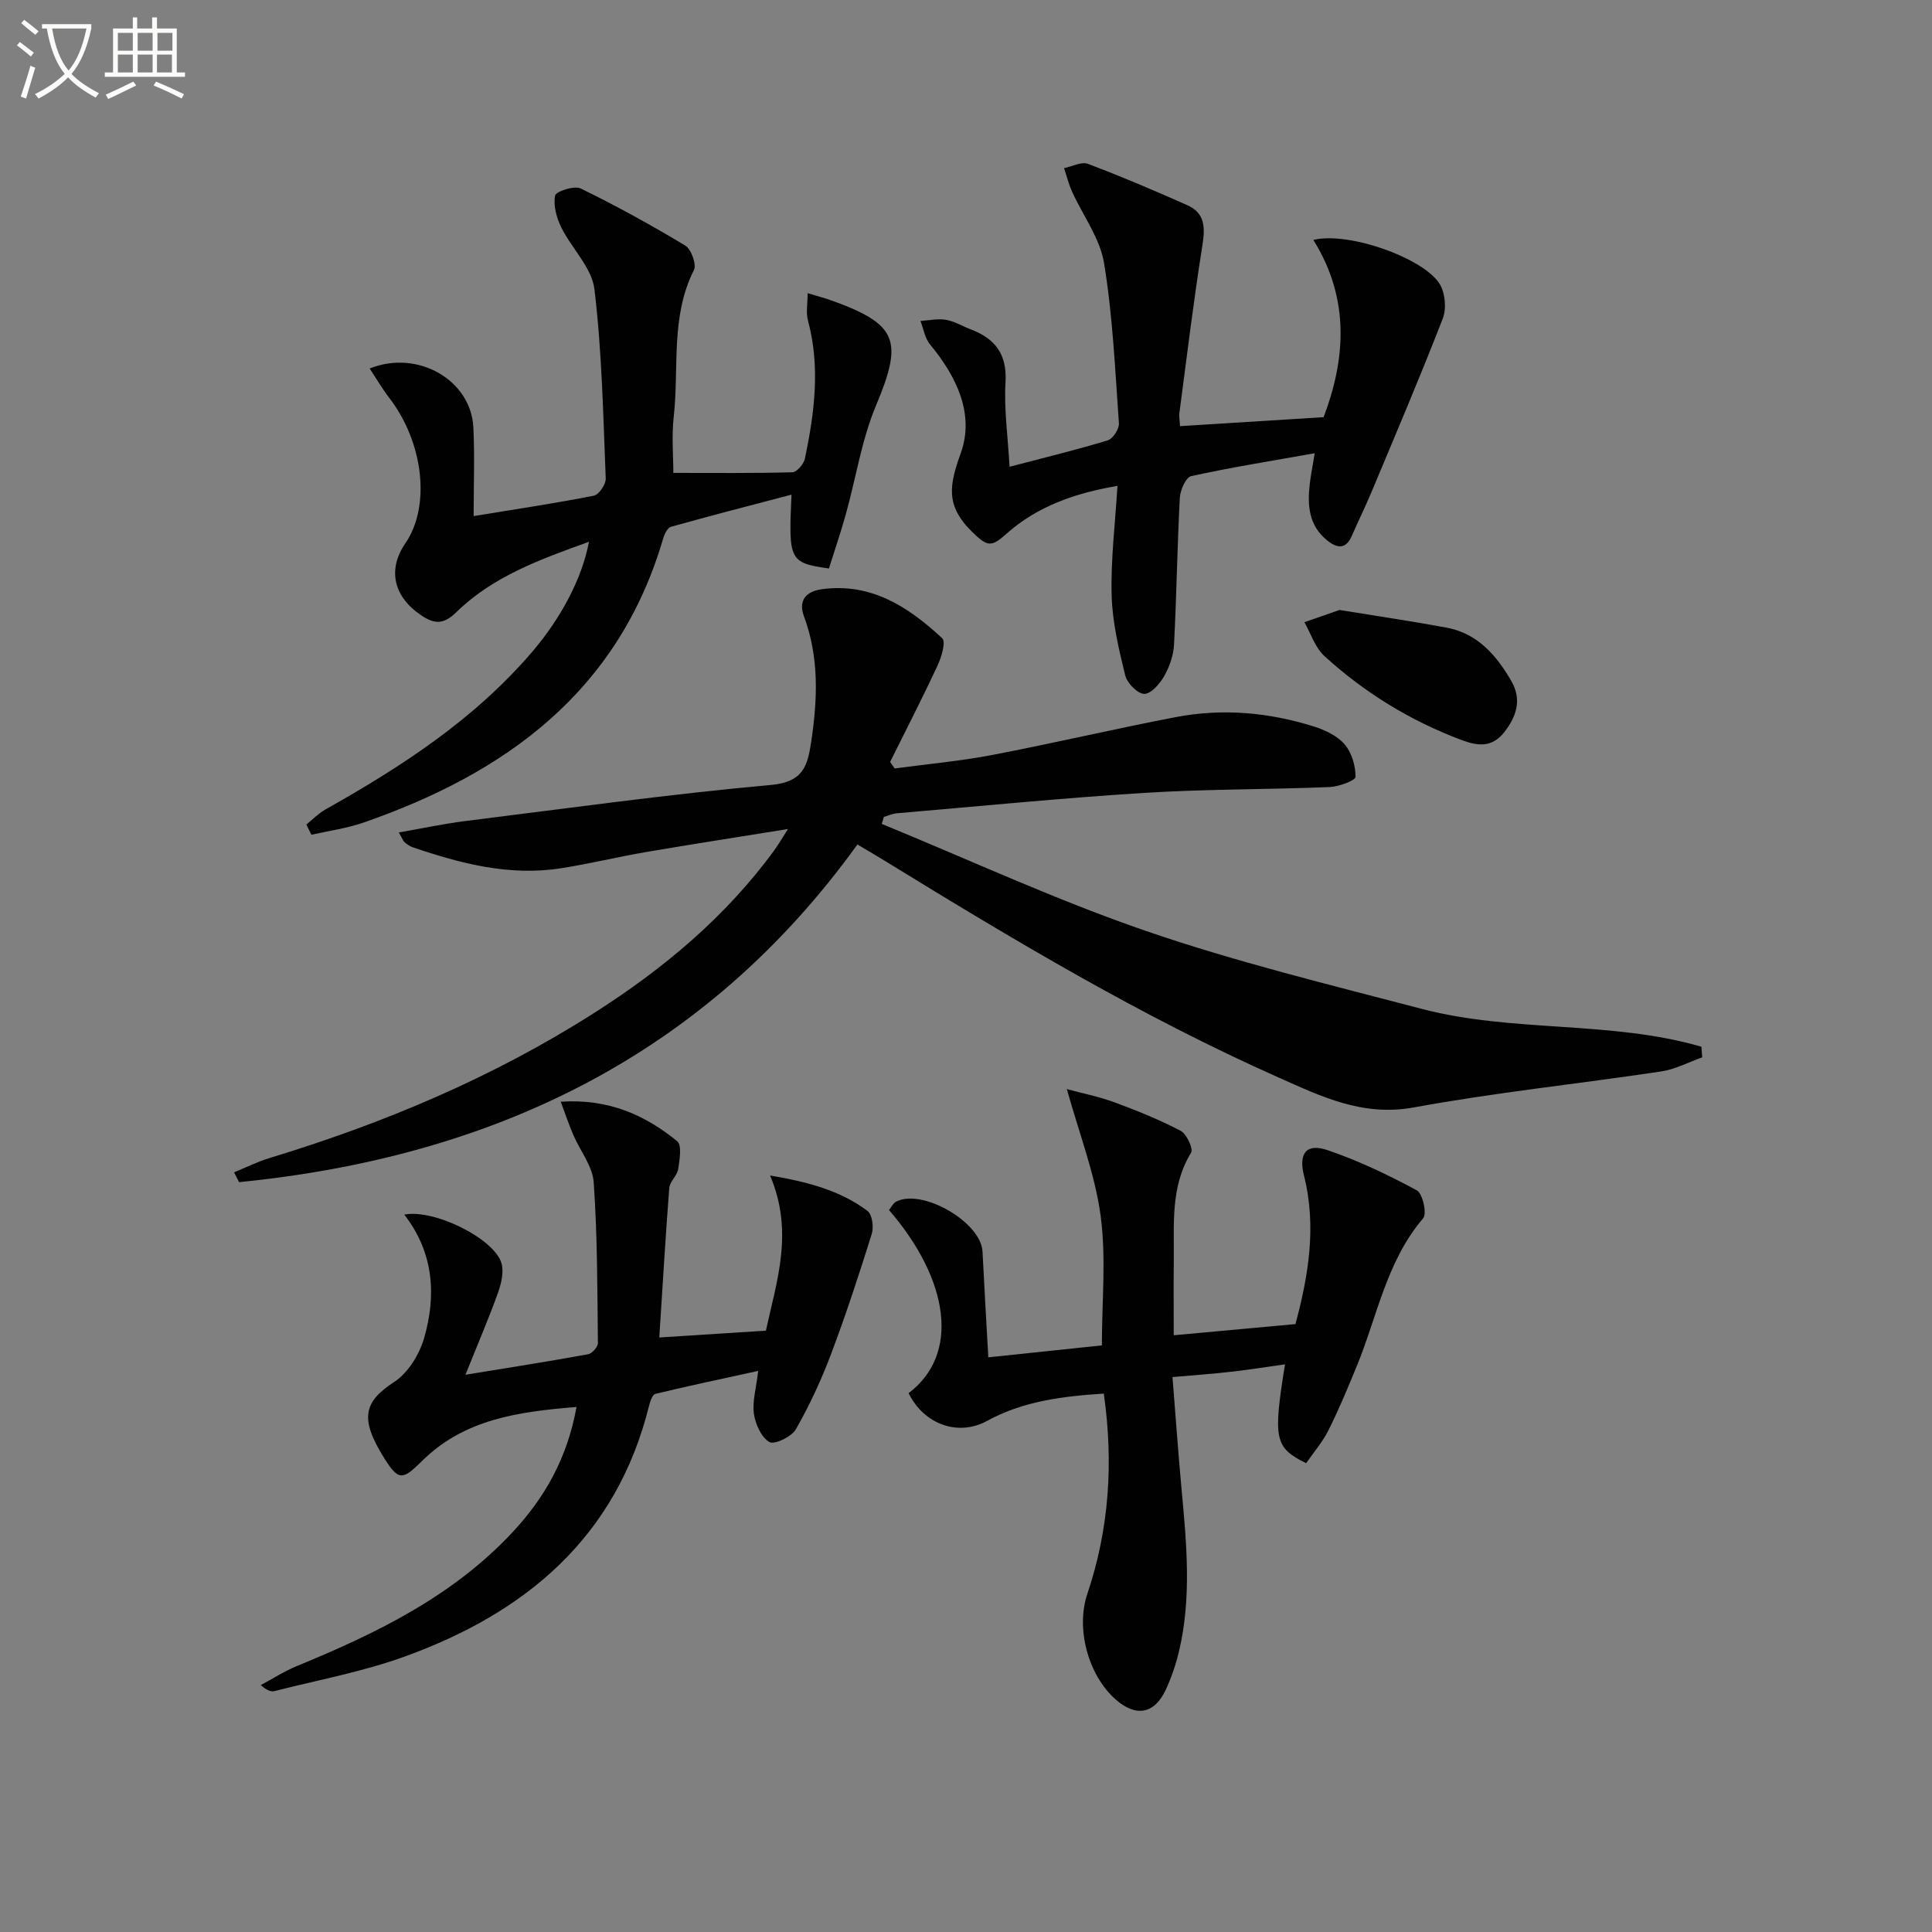
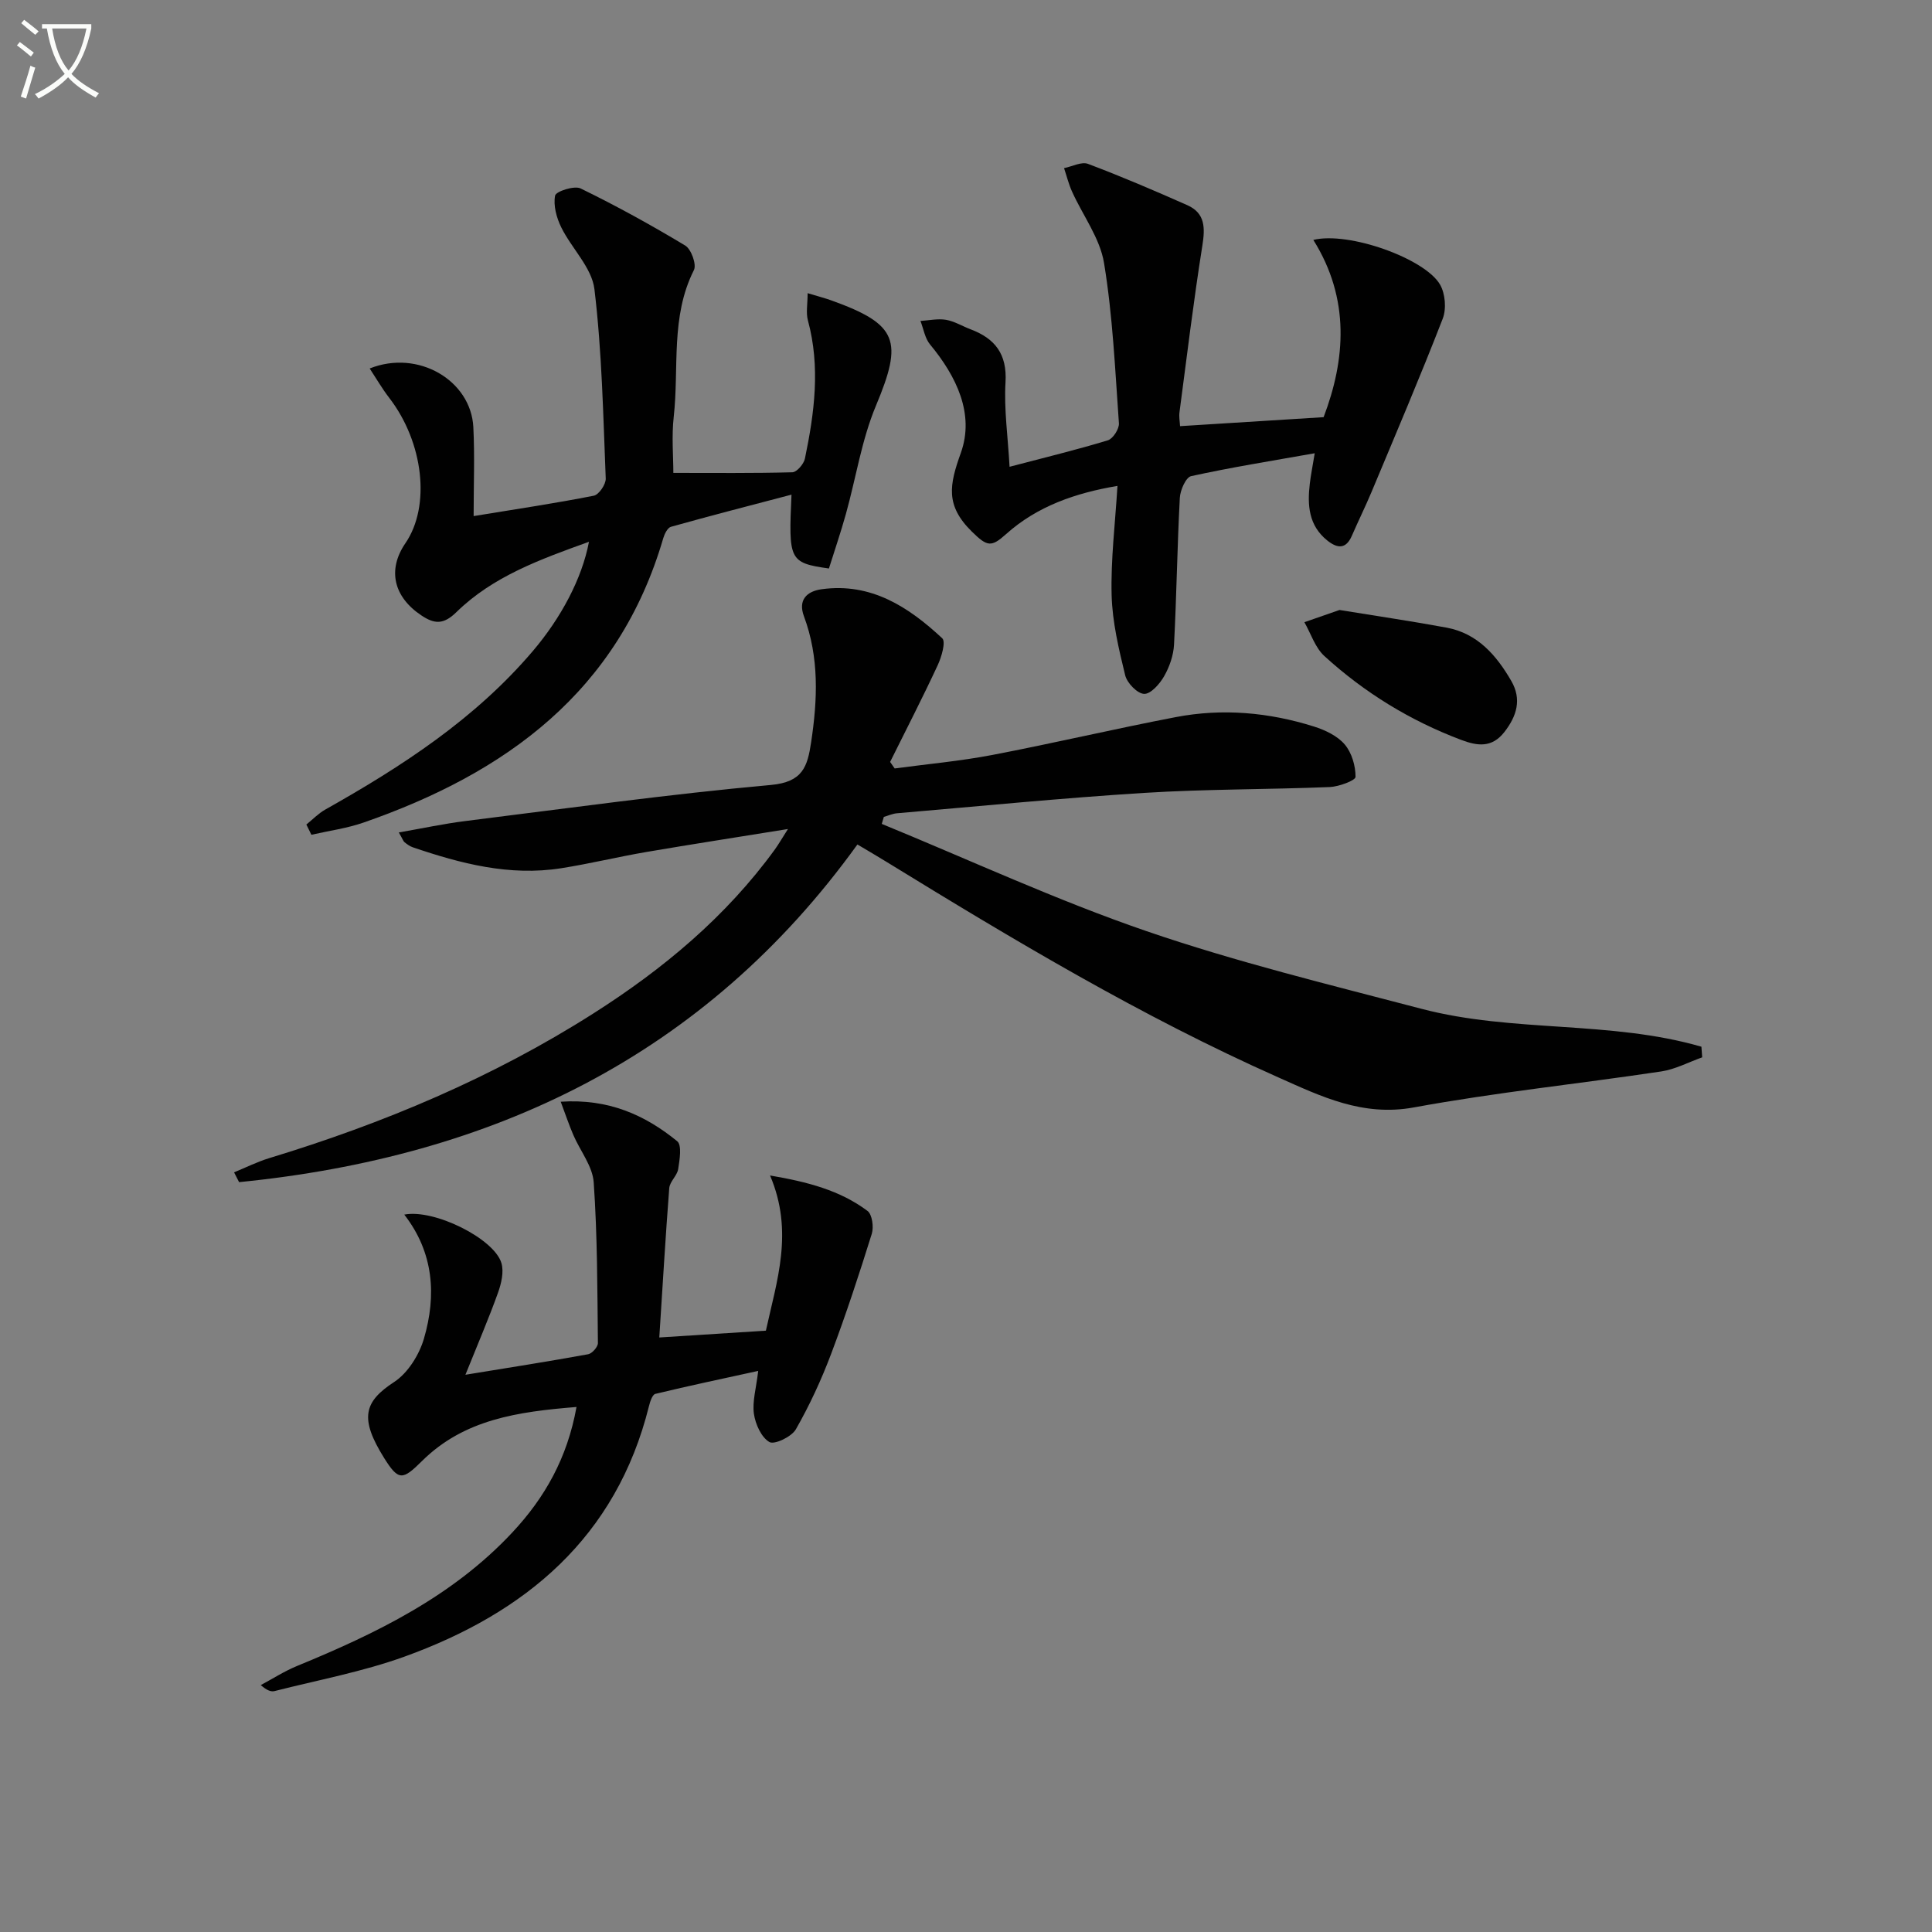
<svg xmlns="http://www.w3.org/2000/svg" enable-background="new 0 0 400 400" viewBox="0 0 400 400">
  <rect x="0" y="0" width="400" height="400" fill="#808080" stroke="none" />
  <path d="m6.4 11.7c-1-.8-1.9-1.6-2.9-2.3l.6-.7c.9.7 1.9 1.4 2.9 2.2zm-2.1 8.3c.7-2.1 1.4-4.2 2-6.4.2.1.6.3 1 .4-.7 2.3-1.3 4.4-1.9 6.4zm3-12.8c-1.1-.9-2.1-1.7-2.9-2.4l.6-.7c1 .8 2 1.5 3 2.4zm1.4-1.3v-.9h10.2v.9c-.9 4.2-2.3 7.3-4.1 9.4 1.3 1.4 3.2 2.7 5.7 4-.2.2-.4.5-.7.9-2.5-1.4-4.4-2.7-5.7-4.2-1.4 1.5-3.5 3-6.1 4.4 0 0 0 0-.1-.1-.3-.4-.5-.7-.7-.8 2.7-1.3 4.7-2.8 6.2-4.2-1.8-2.2-3-5.3-3.7-9.4zm9.2 0h-7.1c.6 3.8 1.7 6.7 3.4 8.7 1.7-2 2.9-4.8 3.7-8.7z" fill="#fbfcfa" />
-   <path d="m31.6 3.6h.9v2.3h4.1v9.1h1.7v.9h-16.6v-.9h1.7v-9.1h4.1v-2.3h.9v2.3h3.1v-2.3zm-4 13.3.6.8c-1.9.9-3.8 1.9-5.8 2.8-.2-.3-.3-.6-.5-.9 2-.9 3.9-1.8 5.7-2.7zm-3.2-10.1v3.7h3.1v-3.7zm0 4.5v3.7h3.1v-3.7zm4.1-4.5v3.7h3.1v-3.7zm0 4.5v3.7h3.1v-3.7zm9.1 9.1c-2.1-1.1-4.1-2-5.8-2.7l.5-.8c2.2.9 4.1 1.8 5.8 2.6zm-1.9-13.6h-3.1v3.7h3.1zm-3.2 4.5v3.7h3.1v-3.7z" fill="#fbfcfa" />
  <g fill="#010101">
    <path d="m82.57 172.35c4.85-.84 9.24-1.79 13.68-2.35 21.1-2.63 42.17-5.57 63.34-7.48 6.63-.6 7.59-3.81 8.35-8.87 1.33-8.83 1.69-17.52-1.5-26.08-1.22-3.29.51-5.15 3.7-5.58 10.22-1.4 17.98 3.68 24.94 10.16.78.73-.15 3.89-.96 5.62-3.13 6.73-6.53 13.33-9.83 19.98.31.45.63.9.94 1.35 6.75-.91 13.57-1.52 20.25-2.8 12.7-2.43 25.3-5.41 38-7.84 9.63-1.84 19.23-.98 28.56 1.96 2.32.73 4.85 1.93 6.37 3.71 1.46 1.71 2.25 4.44 2.24 6.72 0 .73-3.44 2.02-5.34 2.1-12.8.52-25.64.41-38.42 1.21-17.08 1.07-34.13 2.76-51.19 4.22-.92.08-1.81.49-2.71.75-.14.48-.29.96-.43 1.45 18.24 7.48 36.19 15.81 54.8 22.2 18.64 6.4 37.88 11.08 56.97 16.09 18.91 4.96 39.06 2.37 57.93 7.84.05.73.11 1.47.16 2.2-2.82 1-5.56 2.48-8.47 2.92-17.07 2.56-34.27 4.34-51.23 7.45-10.6 1.94-19.19-2.27-28.06-6.22-28.33-12.59-54.85-28.48-81.2-44.67-1.83-1.13-3.69-2.21-5.94-3.55-31.67 43.93-75.72 64.71-128.02 69.91-.35-.68-.69-1.35-1.04-2.03 2.42-.99 4.79-2.18 7.28-2.94 23.64-7.19 46.25-16.67 67.15-29.98 14.44-9.19 27.42-20 37.56-33.96.74-1.03 1.37-2.14 2.69-4.2-10.47 1.69-19.92 3.15-29.35 4.76-5.89 1.01-11.71 2.43-17.62 3.36-10.66 1.68-20.77-.95-30.74-4.35-.61-.21-1.16-.63-1.68-1.04-.24-.19-.34-.56-1.18-2.02z" />
-     <path d="m228.53 288.53c-8.58.55-16.73 1.57-24.17 5.65-5.92 3.25-13.01.8-16.25-5.74 10.59-7.97 8.56-23.29-4.05-37.92.46-.56.83-1.4 1.47-1.73 5.42-2.82 17.58 4.26 17.89 10.32.35 7.12.77 14.24 1.2 21.91 8.21-.86 15.87-1.67 23.51-2.47 0-9.08.92-18.12-.26-26.87-1.18-8.69-4.47-17.09-6.99-26.19 3.05.83 6.54 1.52 9.85 2.73 4.67 1.72 9.32 3.6 13.71 5.9 1.24.65 2.66 3.71 2.16 4.53-4.3 7.04-3.49 14.75-3.58 22.36-.06 5.14-.01 10.28-.01 15.44 8.38-.77 16.38-1.5 25.2-2.31 2.57-9.58 4.48-20.01 1.76-30.77-1.13-4.49.43-6.74 4.83-5.26 6.4 2.16 12.58 5.13 18.53 8.33 1.21.65 2.14 4.83 1.33 5.78-7.63 8.93-9.51 20.32-13.78 30.68-1.83 4.45-3.67 8.9-5.83 13.2-1.23 2.47-3.1 4.62-4.63 6.84-6.52-3.22-6.88-4.97-4.37-20.47-3.86.54-7.5 1.13-11.17 1.54-3.76.43-7.54.69-12.13 1.1.64 8.01 1.18 15.57 1.87 23.12 1.04 11.26 2.13 22.52-.53 33.7-.65 2.72-1.57 5.42-2.75 7.95-2.33 5-6.16 5.66-10.33 2-5.71-5.01-8.31-14.66-5.9-21.85 4.53-13.43 5.46-27.17 3.42-41.5z" />
    <path d="m139.41 97.91c8.45 0 16.55.09 24.64-.13.92-.03 2.37-1.71 2.6-2.83 1.97-9.48 3.23-18.99.62-28.61-.43-1.58-.06-3.38-.06-5.64 2.2.67 3.61 1.02 4.98 1.52 13.73 4.94 14.79 8.34 9.18 21.74-2.98 7.11-4.15 14.98-6.24 22.47-1.06 3.81-2.35 7.56-3.51 11.27-8.3-1.16-8.35-1.8-7.75-15.29-8.59 2.26-16.8 4.37-24.96 6.66-.7.2-1.33 1.47-1.59 2.36-9.25 31.7-32.53 48.62-62.07 58.88-3.47 1.2-7.18 1.7-10.78 2.52-.35-.71-.69-1.41-1.04-2.12 1.29-1.04 2.47-2.28 3.9-3.09 15.87-8.93 31.03-18.77 42.99-32.83 5.8-6.82 10.18-14.98 11.62-22.62-10.15 3.66-19.88 7.16-27.45 14.57-2.66 2.6-4.53 2.5-7.27.66-5.74-3.84-7.05-9.44-3.28-14.94 5.26-7.68 3.75-20.89-3.37-30.11-1.44-1.87-2.63-3.93-4.03-6.06 10.04-4.01 20.97 2.48 21.46 12.15.3 5.94.06 11.91.06 18.41 8.98-1.47 16.97-2.66 24.88-4.22 1.06-.21 2.52-2.36 2.47-3.56-.53-13.09-.78-26.23-2.34-39.2-.54-4.47-4.72-8.43-6.87-12.8-.98-1.99-1.67-4.53-1.27-6.58.17-.86 3.98-2.12 5.29-1.47 7.39 3.6 14.61 7.58 21.65 11.82 1.24.75 2.38 3.91 1.8 5.07-4.89 9.69-3.05 20.23-4.18 30.36-.46 4.06-.08 8.21-.08 11.64z" />
    <path d="m136.5 276.91c7.57-.48 14.51-.93 22.07-1.41 2.23-10.24 5.83-20.49.86-32.13 7.72 1.32 14.45 3.05 20.18 7.34.97.73 1.32 3.34.88 4.75-2.6 8.33-5.32 16.64-8.4 24.81-2.03 5.39-4.47 10.67-7.32 15.66-.88 1.54-4.43 3.23-5.47 2.63-1.68-.97-2.9-3.7-3.21-5.84-.36-2.53.46-5.23.89-8.89-7.35 1.61-14.35 3.08-21.3 4.76-.62.15-1.09 1.61-1.32 2.54-6.77 27.17-25.53 42.8-50.65 51.87-8.68 3.13-17.88 4.83-26.87 7.12-.72.18-1.57-.12-2.85-1.24 2.49-1.33 4.89-2.88 7.49-3.95 16.41-6.74 32.22-14.41 44.59-27.65 6.73-7.2 11.39-15.42 13.29-25.98-12.1.98-23.25 2.53-31.99 11.19-3.98 3.94-4.83 4.19-7.83-.61-5.14-8.22-4.22-11.65 2.06-15.75 2.85-1.86 5.2-5.64 6.18-9.01 2.6-8.92 2.04-17.77-4.08-25.65 6.21-1.21 18.59 4.97 20.11 10.02.55 1.84-.02 4.25-.71 6.17-1.89 5.28-4.12 10.45-6.74 16.97 9.29-1.52 17.37-2.78 25.41-4.25.82-.15 2.03-1.52 2.02-2.31-.12-11.1-.1-22.22-.87-33.28-.23-3.35-2.81-6.52-4.22-9.81-.88-2.04-1.59-4.16-2.61-6.88 9.88-.66 17.45 2.74 24.12 8.18 1 .82.5 3.85.2 5.77-.22 1.38-1.75 2.59-1.85 3.95-.78 10.06-1.36 20.15-2.06 30.91z" />
    <path d="m244.32 88.23c10.04-.63 19.57-1.23 29.72-1.86 4.51-11.86 5.54-24.46-2.13-36.7 7.39-1.79 23.11 3.87 26.23 9.24 1.09 1.88 1.35 5.04.56 7.07-4.67 12.04-9.74 23.92-14.72 35.83-1.28 3.06-2.76 6.04-4.08 9.09-1.23 2.84-2.99 2.68-5.08 1.02-3.88-3.1-4.17-7.32-3.64-11.77.2-1.74.55-3.45 1.02-6.31-9.13 1.62-17.42 2.94-25.59 4.74-1.09.24-2.26 2.91-2.34 4.5-.54 10.12-.67 20.26-1.2 30.39-.12 2.23-.94 4.6-2.06 6.55-.9 1.58-2.76 3.69-4.13 3.64-1.4-.05-3.53-2.24-3.92-3.84-1.33-5.45-2.66-11.03-2.81-16.59-.19-7.38.73-14.79 1.21-22.63-8.68 1.46-16.61 4.2-23.05 9.97-3.08 2.76-3.89 2.64-7.1-.51-5.53-5.44-4.65-9.68-2.28-16.29 2.88-8.04-.89-15.84-6.37-22.45-1.07-1.29-1.35-3.23-1.99-4.87 1.76-.11 3.58-.52 5.27-.24 1.76.3 3.38 1.31 5.09 1.96 5.07 1.91 7.6 5.12 7.25 10.98-.33 5.57.49 11.2.84 17.49 7.33-1.93 13.9-3.51 20.35-5.48 1.06-.32 2.37-2.37 2.29-3.52-.79-11.08-1.28-22.24-3.08-33.18-.84-5.14-4.38-9.83-6.61-14.76-.71-1.56-1.12-3.25-1.67-4.89 1.67-.33 3.61-1.39 4.96-.88 6.94 2.61 13.76 5.54 20.54 8.54 3.75 1.66 3.72 4.71 3.13 8.42-1.82 11.45-3.21 22.97-4.73 34.47-.13.95.07 1.95.12 2.87z" />
    <path d="m277.33 126.29c7.83 1.28 15.04 2.33 22.2 3.66 6.4 1.2 10.31 5.75 13.37 11.04 2.19 3.78 1.15 7.27-1.46 10.6-2.59 3.3-5.6 2.85-8.94 1.59-10.55-3.98-20.02-9.79-28.31-17.36-1.91-1.75-2.78-4.63-4.13-7 2.51-.87 5.03-1.75 7.27-2.53z" />
  </g>
</svg>